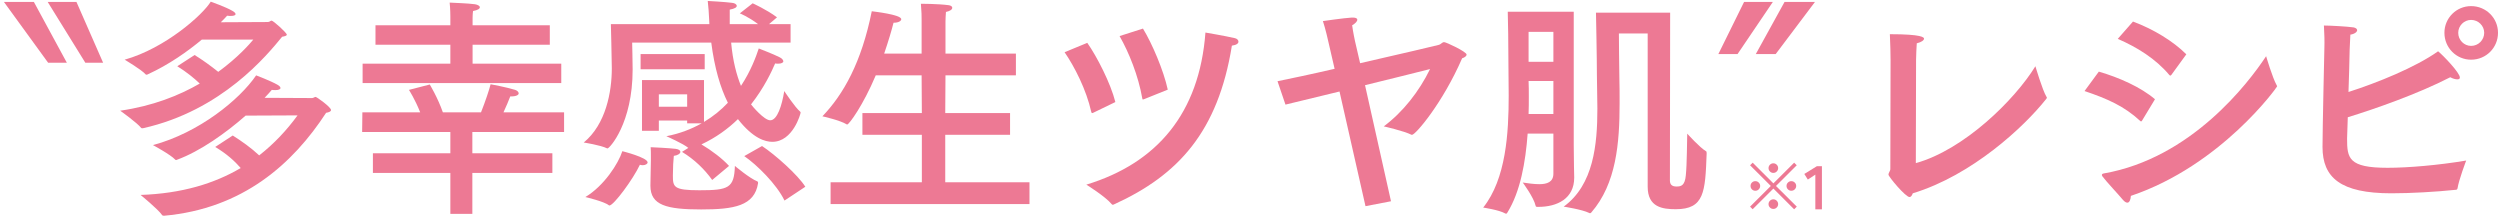
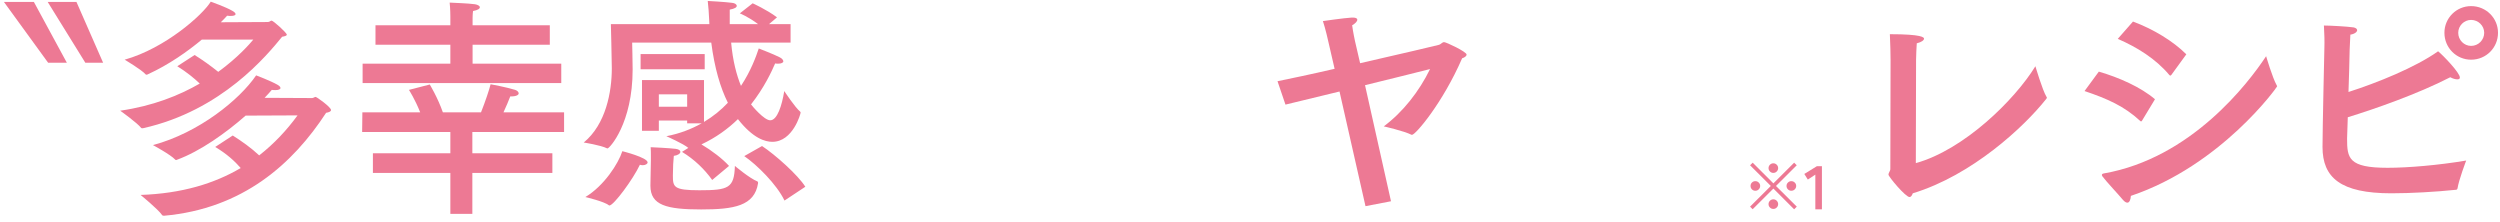
<svg xmlns="http://www.w3.org/2000/svg" width="406" height="36" viewBox="0 0 406 36" fill="none">
  <path d="M405.676 5.324C405.676 7.756 403.738 9.694 401.306 9.694C398.912 9.694 396.974 7.756 396.974 5.324C396.974 2.93 398.912 0.992 401.306 0.992C403.738 0.992 405.676 2.93 405.676 5.324ZM397.924 12.544C392.604 15.28 385.612 17.712 381.28 19.042C381.204 20.904 381.166 22.234 381.166 22.5C381.166 25.692 381.394 27.25 387.74 27.25C391.046 27.25 395.986 26.832 400.508 26.072C400.508 26.072 399.292 29.264 399.102 30.594C399.064 30.708 399.026 30.822 398.836 30.822C395.568 31.164 391.464 31.392 388.348 31.392C380.102 31.392 377.176 28.846 377.176 23.868C377.176 21.018 377.48 7.794 377.48 7.794C377.518 6.616 377.48 5.59 377.404 4.146C378.354 4.146 381.204 4.298 382.23 4.45C382.61 4.526 382.8 4.716 382.8 4.906C382.8 5.172 382.42 5.514 381.698 5.628C381.66 6.426 381.622 7.224 381.584 8.06C381.546 10.226 381.47 12.696 381.394 14.938C386.03 13.456 392.262 10.948 395.948 8.326C396.822 9.048 399.482 11.822 399.482 12.582C399.482 12.81 399.33 12.886 399.064 12.886C398.76 12.886 398.342 12.772 397.924 12.544ZM403.434 5.324C403.434 4.184 402.484 3.234 401.306 3.234C400.166 3.234 399.216 4.184 399.216 5.324C399.216 6.502 400.166 7.452 401.306 7.452C402.484 7.452 403.434 6.502 403.434 5.324Z" fill="#ED7994" />
  <path d="M355.06 8.82L352.628 12.164C352.552 12.24 352.514 12.278 352.438 12.278C352.4 12.278 352.362 12.24 352.286 12.164C350.082 9.542 347.08 7.68 343.926 6.312L346.396 3.5C349.664 4.716 352.894 6.654 355.06 8.82ZM346.054 31.81C346.016 32.418 345.826 32.912 345.484 32.912C345.294 32.912 345.066 32.798 344.762 32.456C344.078 31.62 342.026 29.454 341.418 28.618C341.38 28.542 341.342 28.466 341.342 28.428C341.342 28.276 341.456 28.2 341.684 28.162C355.82 25.692 365.092 13.57 368.018 9.124C368.018 9.124 369.044 12.62 369.728 13.836C369.766 13.912 369.804 13.95 369.804 14.026C369.804 14.14 360.722 26.87 346.054 31.81ZM349.968 16.116L347.878 19.574C347.802 19.65 347.764 19.726 347.726 19.726C347.688 19.726 347.612 19.688 347.536 19.612C344.99 17.256 342.254 16.04 338.53 14.786L340.848 11.632C344.116 12.582 347.65 14.14 349.968 16.116Z" fill="#ED7994" />
  <path d="M310.638 31.393C310.486 31.773 310.334 32.001 310.106 32.001C309.46 32.001 306.686 28.695 306.686 28.353C306.686 28.049 306.99 27.783 306.99 27.441C306.99 24.021 307.028 9.771 307.028 9.771C307.028 9.087 306.99 6.959 306.914 5.553C312.196 5.553 312.462 6.085 312.462 6.275C312.462 6.541 312.044 6.845 311.284 7.035C311.246 7.719 311.17 8.897 311.17 9.695C311.17 15.623 311.132 24.667 311.132 26.491C318.922 24.325 327.13 16.307 330.55 10.759C330.55 10.759 331.69 14.635 332.336 15.699C332.374 15.737 332.412 15.813 332.412 15.851C332.412 15.927 332.374 16.003 332.298 16.079C328.688 20.639 320.252 28.467 310.638 31.393Z" fill="#ED7994" />
-   <path d="M294.754 0.309L288.37 8.783H285.14L289.814 0.309H294.754ZM287.914 0.309L282.176 8.783H279.06L283.24 0.309H287.914Z" fill="#ED7994" />
-   <path d="M267.584 5.438H262.91C262.91 5.97 262.948 10.796 262.986 12.658C263.024 14.026 263.024 15.394 263.024 16.762C263.024 23.222 262.492 29.834 258.426 34.508C258.35 34.584 258.312 34.622 258.236 34.622C258.198 34.622 258.122 34.622 258.084 34.584C256.944 34.014 253.942 33.558 253.942 33.558C258.806 30.024 259.414 23.45 259.414 17.636C259.414 15.736 259.338 13.912 259.338 12.278C259.338 9.352 259.186 2.056 259.186 2.056H271.232C271.232 2.056 271.194 24.704 271.194 29.302C271.194 29.948 271.498 30.29 272.258 30.29C272.98 30.29 273.626 30.176 273.778 28.466C273.968 26.642 273.968 22.728 274.006 21.702C274.006 21.702 276.058 23.982 277.046 24.552C277.084 24.552 277.16 24.59 277.16 24.932C276.932 31.202 276.78 33.976 272.144 33.976C270.016 33.976 267.584 33.672 267.584 30.328V5.438ZM255.576 1.904V23.64C255.576 26.376 255.652 28.314 255.652 28.77C255.652 28.808 255.652 28.808 255.652 28.846C255.652 32.266 252.878 33.596 249.838 33.596C249.8 33.596 249.762 33.596 249.724 33.596C249.534 33.596 249.42 33.596 249.382 33.406C249.078 32.038 247.292 29.644 247.292 29.644C248.09 29.758 249.078 29.91 249.99 29.91C251.244 29.91 252.27 29.568 252.27 28.2V21.702H248.09C247.748 26.338 246.912 31.126 244.784 34.546C244.746 34.66 244.67 34.698 244.594 34.698C244.556 34.698 244.48 34.698 244.442 34.66C243.454 34.09 240.87 33.71 240.87 33.71C244.594 29.036 245.012 21.55 245.012 15.508C245.012 13.874 244.974 12.316 244.974 10.986C244.974 8.06 244.898 2.398 244.86 1.904H255.576ZM252.27 5.172H248.242V10.036H252.27V5.172ZM252.27 13.152H248.242C248.28 13.95 248.28 14.824 248.28 15.736C248.28 16.61 248.28 17.56 248.242 18.51H252.27V13.152Z" fill="#ED7994" />
  <path d="M220.046 6.654L220.882 10.264C227.38 8.782 233.536 7.338 233.612 7.3C234.068 7.186 234.182 6.844 234.524 6.844C234.866 6.844 238.172 8.402 238.172 8.858C238.172 9.124 237.83 9.352 237.45 9.466C234.296 16.724 229.888 21.892 229.318 21.892C229.318 21.892 229.28 21.892 229.242 21.892C227.95 21.245 224.72 20.523 224.72 20.523C227.836 18.206 230.458 14.861 232.244 11.213C230.078 11.784 225.936 12.771 221.68 13.835L225.898 32.684L221.756 33.481L217.538 14.861C213.966 15.736 210.698 16.534 208.76 16.989L207.468 13.19C209.52 12.771 212.978 12.05 216.74 11.175L215.714 6.73C215.714 6.692 215.258 4.678 214.84 3.424C214.84 3.424 218.222 2.93 219.514 2.854C219.59 2.854 219.666 2.854 219.742 2.854C220.198 2.854 220.426 3.006 220.426 3.196C220.426 3.462 220.122 3.804 219.59 4.108C219.704 5.058 220.046 6.654 220.046 6.654Z" fill="#ED7994" />
-   <path d="M181.818 5.857L185.618 4.641C187.1 7.073 188.962 11.405 189.646 14.559L185.77 16.117C185.694 16.117 185.656 16.155 185.618 16.155C185.542 16.155 185.542 16.117 185.504 15.965C184.858 12.279 183.338 8.517 181.818 5.857ZM200.058 7.415C197.816 21.323 191.394 28.429 180.944 33.179C180.868 33.217 180.792 33.255 180.716 33.255C180.64 33.255 180.602 33.217 180.526 33.141C179.538 31.925 176.422 29.987 176.422 29.987C187.898 26.491 194.776 18.397 195.764 5.287C195.764 5.287 198.918 5.819 200.552 6.199C200.894 6.275 201.122 6.503 201.122 6.769C201.122 7.035 200.856 7.301 200.058 7.415ZM181.134 16.573L177.524 18.321C177.486 18.359 177.41 18.359 177.372 18.359C177.296 18.359 177.258 18.321 177.22 18.169C176.422 14.559 174.484 10.797 172.888 8.479L176.574 6.959C178.132 9.163 180.374 13.533 181.134 16.573Z" fill="#ED7994" />
-   <path d="M164.984 8.705V12.239H153.546L153.508 18.357H164.034V21.891H153.508V29.605H167.188V33.139H134.888V29.605H149.708V21.891H140.056V18.357H149.708L149.67 12.239H142.222C140.17 17.103 137.89 20.219 137.586 20.219C137.548 20.219 137.51 20.219 137.472 20.181C136.446 19.535 133.558 18.889 133.558 18.889C136.978 15.317 139.904 10.149 141.576 1.827C141.804 1.865 146.364 2.359 146.364 3.119C146.364 3.423 145.87 3.689 145.186 3.689C145.148 3.689 145.148 3.689 145.11 3.689C144.806 4.905 144.274 6.691 143.59 8.705H149.67V3.309C149.67 2.321 149.67 2.283 149.556 0.611C149.556 0.611 152.292 0.611 154.04 0.839C154.42 0.877 154.648 1.067 154.648 1.257C154.648 1.523 154.344 1.789 153.622 1.941C153.584 2.587 153.546 2.967 153.546 3.537V8.705H164.984Z" fill="#ED7994" />
  <path d="M114.444 8.782V11.252H104.032V8.782H114.444ZM128.39 3.918V6.92H118.738C119.004 9.884 119.612 12.164 120.334 13.95C121.968 11.48 122.804 9.124 123.222 7.87C123.222 7.87 125.692 8.82 126.642 9.314C127.022 9.504 127.212 9.77 127.212 9.96C127.212 10.15 126.946 10.34 126.376 10.34C126.224 10.34 126.072 10.34 125.882 10.302C125.312 11.632 124.096 14.254 121.968 16.952C122.158 17.218 124.096 19.536 125.084 19.536C126.224 19.536 126.984 17.142 127.364 14.786C127.364 14.786 129.112 17.446 129.948 18.13C129.986 18.168 130.024 18.244 130.024 18.282C130.024 18.472 128.77 23.032 125.426 23.032C124.286 23.032 122.31 22.5 119.84 19.346C118.244 20.904 116.268 22.348 113.912 23.45C115.584 24.438 117.37 25.806 118.396 26.946L115.66 29.226C114.444 27.516 112.772 25.882 110.758 24.666L111.784 24.02C110.986 23.336 108.212 22.12 108.212 22.12C110.416 21.702 112.316 20.942 113.95 20.03H111.594V19.574H106.996V21.246H104.26V13H114.33V19.802C115.85 18.89 117.142 17.826 118.206 16.686C116.99 14.254 116.04 11.062 115.508 6.92H102.664C102.664 6.92 102.74 10.226 102.74 11.29C102.74 20.068 98.978 24.096 98.674 24.096C98.674 24.096 98.636 24.096 98.598 24.096C97.534 23.564 94.798 23.146 94.798 23.146C98.408 20.182 99.358 14.9 99.358 11.1C99.358 9.884 99.206 3.918 99.206 3.918H115.204C115.204 3.652 115.166 3.424 115.166 3.158C115.128 2.208 115.052 1.182 114.938 0.156C114.938 0.156 117.788 0.308 118.89 0.46C119.346 0.498 119.65 0.726 119.65 0.954C119.65 1.182 119.346 1.41 118.51 1.562V3.918H123.108C121.512 2.702 120.144 2.17 120.144 2.17L122.234 0.536C122.234 0.536 124.514 1.562 126.186 2.816L124.894 3.918H128.39ZM130.784 30.328L127.402 32.57C126.148 29.948 122.918 26.756 120.866 25.35L123.754 23.716C125.844 25.084 129.606 28.428 130.784 30.328ZM105.628 30.1L105.704 26.072C105.704 26.072 105.704 25.73 105.704 25.312C105.704 24.856 105.704 24.324 105.666 23.906C105.932 23.906 108.858 24.058 109.732 24.172C110.264 24.248 110.492 24.438 110.492 24.666C110.492 24.932 110.074 25.236 109.428 25.312C109.352 25.882 109.276 27.326 109.276 28.504C109.276 30.366 109.39 30.898 113.57 30.898C118.32 30.898 119.232 30.556 119.346 26.946C119.346 26.946 121.778 28.998 122.994 29.454C123.07 29.492 123.108 29.568 123.108 29.644C123.108 29.682 123.108 29.72 123.108 29.758C122.538 33.444 119.194 34.014 113.874 34.014C108.25 34.014 105.628 33.33 105.628 30.176C105.628 30.138 105.628 30.138 105.628 30.1ZM103.918 26.756C102.816 29.112 99.662 33.368 98.978 33.368C98.94 33.368 98.902 33.368 98.864 33.33C98.142 32.722 95.064 32 95.064 32C98.104 30.176 100.422 26.566 101.068 24.552C101.068 24.552 105.172 25.578 105.172 26.376C105.172 26.604 104.83 26.832 104.374 26.832C104.222 26.832 104.07 26.794 103.918 26.756ZM111.594 15.318H106.996V17.332H111.594V15.318Z" fill="#ED7994" />
  <path d="M89.288 4.108V7.262H76.748V10.34H91.15V13.494H58.888V10.34H73.138V7.262H60.978V4.108H73.138V2.702C73.138 2.702 73.138 1.41 73.024 0.422C73.632 0.46 76.064 0.536 77.128 0.688C77.584 0.764 77.926 0.954 77.926 1.182C77.926 1.41 77.622 1.638 76.824 1.79C76.748 2.246 76.748 3.044 76.748 3.044V4.108H89.288ZM91.606 18.244V21.436H76.71V24.894H89.706V28.086H76.71V34.736H73.138V28.086H60.56V24.894H73.138V21.436H58.812L58.85 18.244H68.236C67.438 16.192 66.412 14.596 66.412 14.596L69.794 13.722C69.794 13.722 71.086 15.85 71.922 18.244H78.116C78.8 16.534 79.484 14.482 79.674 13.684C79.674 13.684 82.182 14.14 83.664 14.596C84.006 14.71 84.234 14.938 84.234 15.166C84.234 15.394 83.892 15.66 82.98 15.66C82.942 15.66 82.904 15.66 82.866 15.66C82.6 16.382 82.182 17.332 81.764 18.244H91.606Z" fill="#ED7994" />
  <path d="M41.142 6.426H32.782C30.502 8.326 27.462 10.492 23.966 12.088C23.89 12.126 23.852 12.126 23.776 12.126C23.738 12.126 23.7 12.126 23.662 12.088C23.016 11.328 20.242 9.694 20.242 9.694C26.854 7.832 32.934 2.398 34.226 0.27C34.226 0.27 36.696 1.144 37.722 1.752C38.064 1.942 38.254 2.132 38.254 2.284C38.254 2.474 37.988 2.588 37.494 2.588C37.304 2.588 37.114 2.588 36.886 2.55C36.696 2.778 36.354 3.12 35.86 3.614L43.498 3.576C43.802 3.576 43.916 3.348 44.106 3.348C44.372 3.348 46.576 5.324 46.576 5.628C46.576 5.818 46.234 5.894 45.816 5.97C43.422 8.896 36.05 17.977 23.206 20.828C23.016 20.828 22.978 20.828 22.94 20.79C22.294 19.953 19.52 17.977 19.52 17.977C24.802 17.218 29.096 15.508 32.44 13.569C31.528 12.695 30.312 11.707 28.792 10.758L31.604 8.934C32.896 9.732 34.264 10.72 35.442 11.669C38.672 9.314 40.572 7.11 41.142 6.426ZM48.324 18.738L39.888 18.776C36.734 21.549 32.554 24.552 28.716 25.957C28.678 25.957 28.64 25.995 28.602 25.995C28.526 25.995 28.488 25.957 28.45 25.919C27.728 25.122 24.84 23.564 24.84 23.564C32.326 21.549 38.9 16.192 41.598 12.239C41.598 12.239 43.916 13.114 45.056 13.759C45.398 13.95 45.55 14.139 45.55 14.291C45.55 14.482 45.284 14.633 44.714 14.633C44.562 14.633 44.372 14.633 44.144 14.595C43.802 14.976 43.422 15.431 42.966 15.887L50.68 15.925C50.908 15.925 51.098 15.736 51.25 15.736C51.44 15.736 53.758 17.407 53.758 17.863C53.758 18.13 53.378 18.244 52.96 18.32C47.564 26.604 39.432 33.9 26.626 35.039C26.512 35.039 26.36 35.002 26.322 34.925C25.676 33.975 22.826 31.657 22.826 31.657C29.552 31.43 34.834 29.796 39.09 27.288C38.14 26.186 36.81 24.97 34.948 23.867L37.798 22.006C39.242 22.918 40.8 24.02 42.092 25.235C44.524 23.335 46.576 21.131 48.324 18.738Z" fill="#ED7994" />
  <path d="M12.414 0.309L16.746 10.189H13.858L7.74 0.309H12.414ZM5.498 0.309L10.856 10.189H7.816L0.634 0.309H5.498Z" fill="#ED7994" />
  <path d="M294.81 34V28.36L293.59 29.16L293.02 28.25L295.06 26.99H295.88V34H294.81Z" fill="#ED7994" />
  <path d="M291.37 33.99L288 30.62L284.63 33.98L284.21 33.56L287.58 30.2L284.21 26.84L284.64 26.42L288 29.78L291.37 26.42L291.79 26.84L288.42 30.2L291.8 33.56L291.37 33.99ZM290.91 30.98C290.697 30.98 290.513 30.903 290.36 30.75C290.207 30.597 290.13 30.413 290.13 30.2C290.13 29.98 290.207 29.797 290.36 29.65C290.513 29.497 290.697 29.42 290.91 29.42C291.13 29.42 291.317 29.497 291.47 29.65C291.623 29.797 291.7 29.98 291.7 30.2C291.7 30.413 291.623 30.597 291.47 30.75C291.317 30.903 291.13 30.98 290.91 30.98ZM285.07 30.98C284.85 30.98 284.663 30.903 284.51 30.75C284.363 30.597 284.29 30.413 284.29 30.2C284.29 29.98 284.363 29.797 284.51 29.65C284.663 29.497 284.85 29.42 285.07 29.42C285.283 29.42 285.467 29.497 285.62 29.65C285.773 29.797 285.85 29.98 285.85 30.2C285.85 30.413 285.773 30.597 285.62 30.75C285.467 30.903 285.283 30.98 285.07 30.98ZM287.99 28.08C287.777 28.08 287.593 28.003 287.44 27.85C287.287 27.697 287.21 27.513 287.21 27.3C287.21 27.087 287.287 26.903 287.44 26.75C287.593 26.597 287.777 26.52 287.99 26.52C288.203 26.52 288.387 26.597 288.54 26.75C288.693 26.903 288.77 27.087 288.77 27.3C288.77 27.513 288.693 27.697 288.54 27.85C288.387 28.003 288.203 28.08 287.99 28.08ZM287.99 33.93C287.777 33.93 287.593 33.853 287.44 33.7C287.287 33.547 287.21 33.363 287.21 33.15C287.21 32.937 287.287 32.753 287.44 32.6C287.593 32.447 287.777 32.37 287.99 32.37C288.203 32.37 288.387 32.447 288.54 32.6C288.693 32.753 288.77 32.937 288.77 33.15C288.77 33.363 288.693 33.547 288.54 33.7C288.387 33.853 288.203 33.93 287.99 33.93Z" fill="#ED7994" />
</svg>